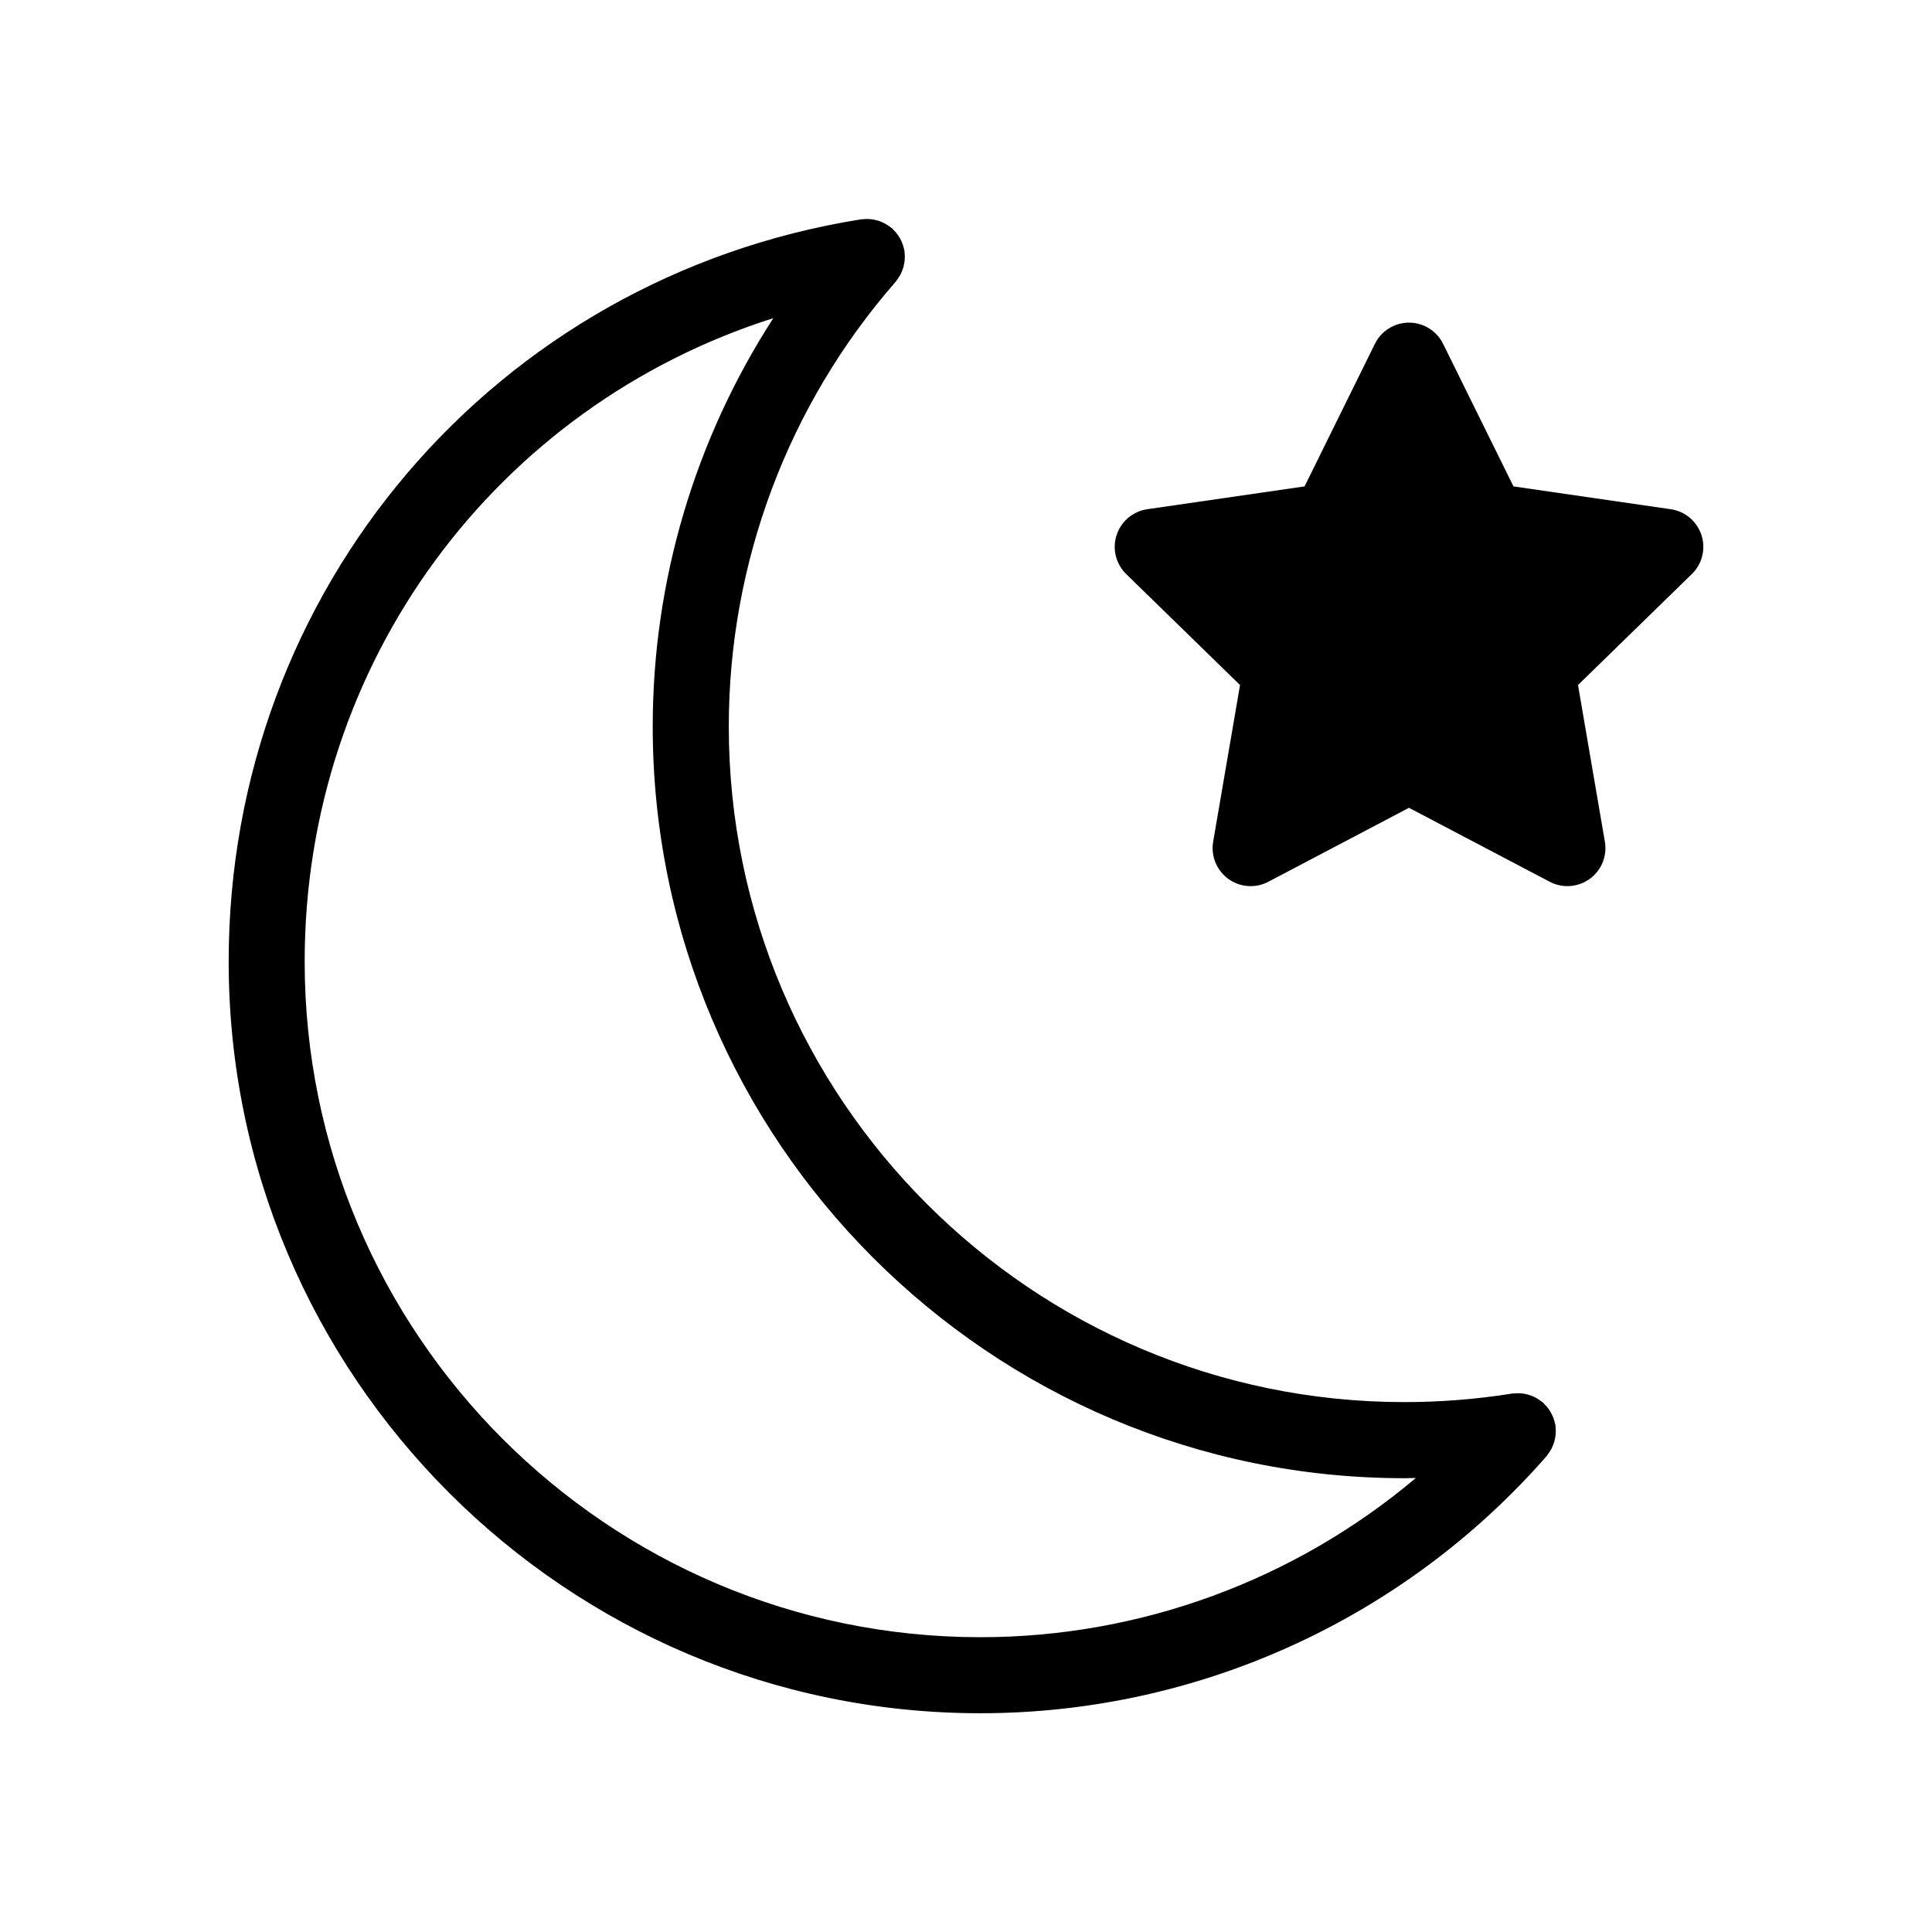
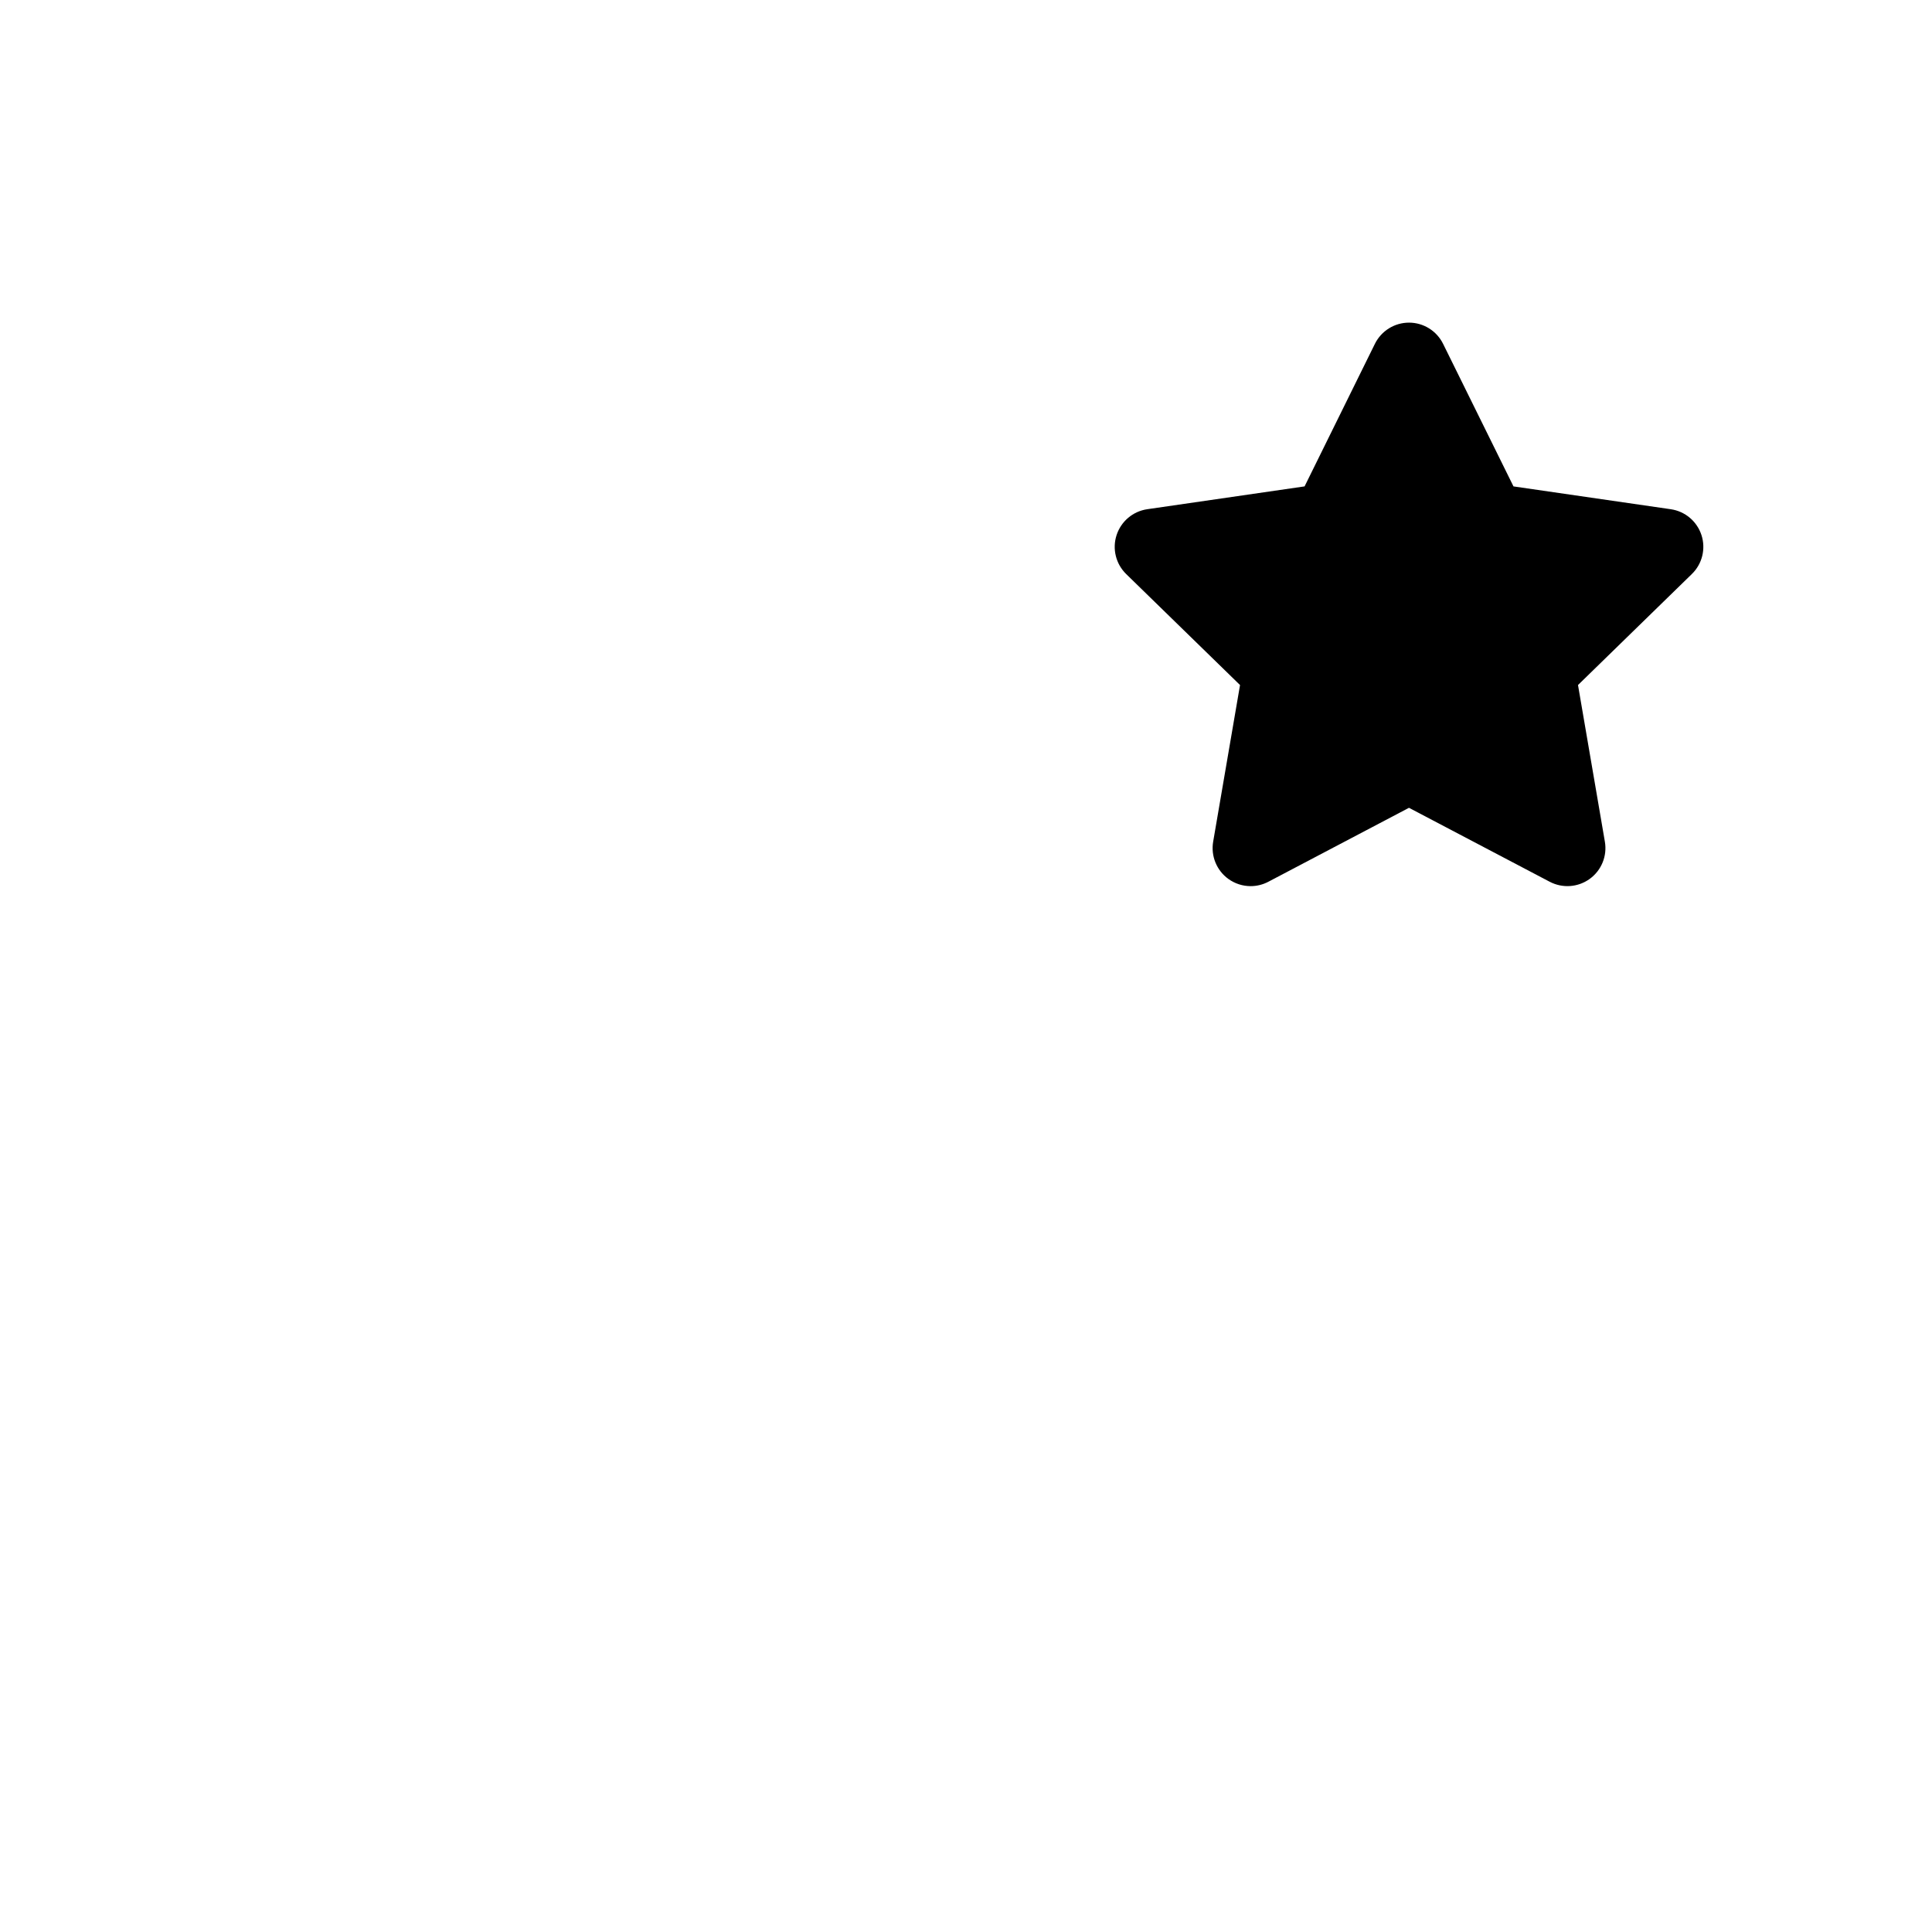
<svg xmlns="http://www.w3.org/2000/svg" fill="#000000" width="800px" height="800px" version="1.1" viewBox="144 144 512 512">
  <g>
-     <path d="m555.19 527.86c0.148-0.289 0.277-0.59 0.398-0.895 0.117-0.305 0.234-0.609 0.324-0.922 0.09-0.309 0.152-0.625 0.211-0.941 0.059-0.328 0.113-0.66 0.137-0.988 0.031-0.305 0.035-0.613 0.031-0.926-0.004-0.367-0.02-0.727-0.062-1.086-0.016-0.148 0-0.285-0.023-0.43-0.027-0.148-0.086-0.281-0.117-0.43-0.078-0.375-0.176-0.738-0.297-1.098-0.09-0.277-0.188-0.547-0.297-0.809-0.148-0.34-0.309-0.664-0.492-0.988-0.148-0.254-0.297-0.508-0.461-0.746-0.195-0.289-0.414-0.57-0.648-0.84-0.207-0.246-0.418-0.473-0.648-0.695-0.121-0.121-0.223-0.266-0.355-0.383-0.129-0.113-0.27-0.184-0.402-0.285-0.262-0.211-0.535-0.398-0.816-0.582-0.27-0.176-0.547-0.344-0.828-0.488-0.309-0.164-0.625-0.297-0.949-0.422-0.277-0.109-0.547-0.207-0.828-0.289-0.355-0.102-0.715-0.176-1.082-0.246-0.277-0.043-0.547-0.09-0.816-0.113-0.352-0.035-0.707-0.039-1.066-0.031-0.336 0.004-0.664 0.023-0.992 0.059-0.148 0.02-0.297 0.004-0.441 0.031-9.363 1.496-18.945 2.254-28.477 2.254-98.734 0-179.06-80.324-179.06-179.05 0-43.363 15.699-85.207 44.195-117.82 0.098-0.109 0.156-0.234 0.246-0.348 0.227-0.281 0.434-0.578 0.629-0.883 0.168-0.262 0.328-0.527 0.473-0.801 0.152-0.297 0.281-0.602 0.402-0.914 0.121-0.301 0.23-0.602 0.32-0.906 0.09-0.312 0.156-0.629 0.215-0.953 0.059-0.324 0.113-0.645 0.141-0.973 0.027-0.309 0.031-0.625 0.027-0.945-0.004-0.355-0.02-0.707-0.062-1.059-0.016-0.145-0.004-0.289-0.023-0.434-0.027-0.16-0.09-0.305-0.121-0.461-0.07-0.352-0.164-0.695-0.277-1.039-0.098-0.301-0.203-0.59-0.32-0.875-0.133-0.309-0.285-0.609-0.449-0.906-0.16-0.285-0.328-0.562-0.512-0.832-0.184-0.262-0.379-0.516-0.59-0.762-0.227-0.27-0.461-0.52-0.715-0.762-0.121-0.117-0.211-0.25-0.34-0.363-0.117-0.102-0.25-0.168-0.367-0.262-0.266-0.211-0.543-0.402-0.828-0.586-0.281-0.184-0.566-0.355-0.863-0.508-0.27-0.137-0.547-0.254-0.832-0.367-0.328-0.129-0.656-0.254-0.992-0.348-0.281-0.082-0.57-0.141-0.863-0.195-0.352-0.07-0.703-0.125-1.059-0.152-0.289-0.023-0.582-0.027-0.879-0.027-0.371 0.004-0.734 0.02-1.105 0.062-0.145 0.016-0.281 0.004-0.426 0.023-97.09 15.484-167.56 98.203-167.56 196.69 0 109.84 89.363 199.21 199.21 199.21 57.461 0 112.14-24.828 150.03-68.109 0.098-0.113 0.164-0.246 0.254-0.359 0.223-0.281 0.422-0.566 0.613-0.867 0.172-0.27 0.336-0.539 0.484-0.82zm-330.45-129.05c0-79.32 50.859-147.22 124.2-170.5-20.742 32.062-31.965 69.59-31.965 108.22 0 109.84 89.367 199.21 199.21 199.21 1.012 0 2.023-0.043 3.035-0.059-32.102 27.047-72.906 42.195-115.42 42.195-98.73-0.008-179.06-80.332-179.06-179.06z" />
    <path d="m594.91 285.81c-1.188-3.648-4.34-6.309-8.137-6.859l-41.684-6.047-18.656-37.785c-1.699-3.438-5.199-5.617-9.031-5.617-3.836 0-7.34 2.18-9.039 5.617l-18.637 37.781-41.684 6.047c-3.797 0.551-6.953 3.211-8.137 6.859-1.188 3.644-0.195 7.652 2.547 10.328l30.168 29.41-7.121 41.516c-0.645 3.781 0.91 7.602 4.012 9.855 1.758 1.273 3.836 1.922 5.922 1.922 1.605 0 3.211-0.383 4.688-1.16l37.273-19.598 37.297 19.598c3.406 1.785 7.508 1.484 10.613-0.77 3.106-2.254 4.656-6.074 4.004-9.855l-7.121-41.512 30.164-29.41c2.754-2.668 3.742-6.676 2.559-10.32z" />
  </g>
</svg>